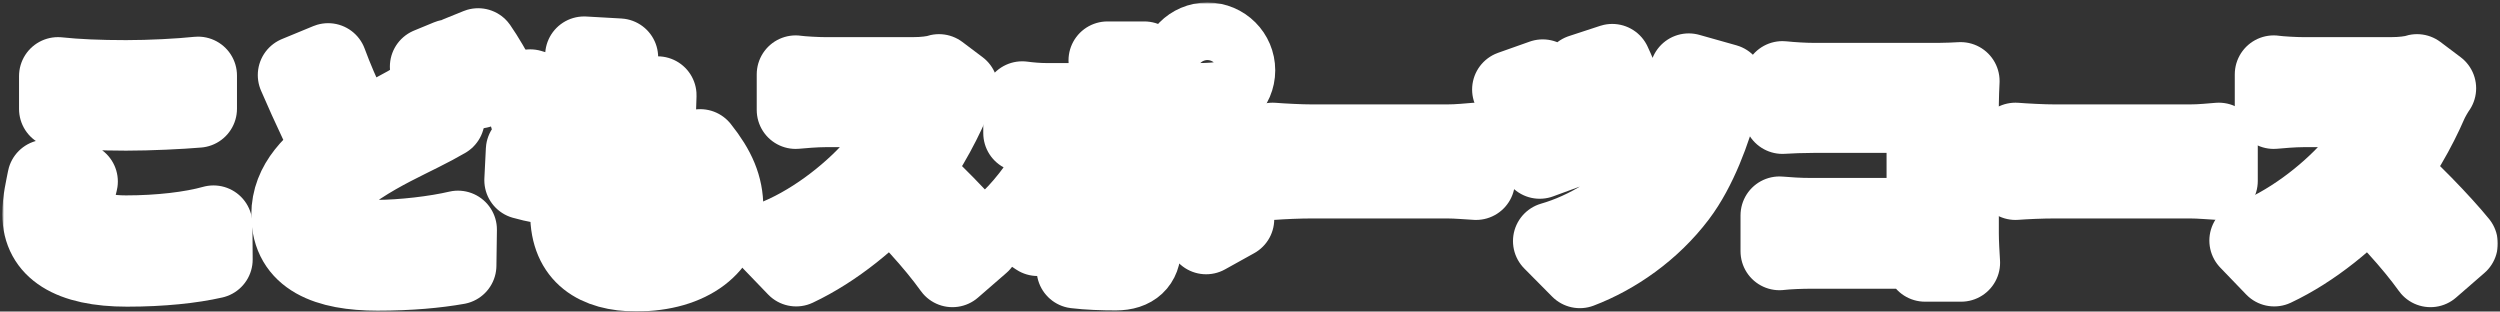
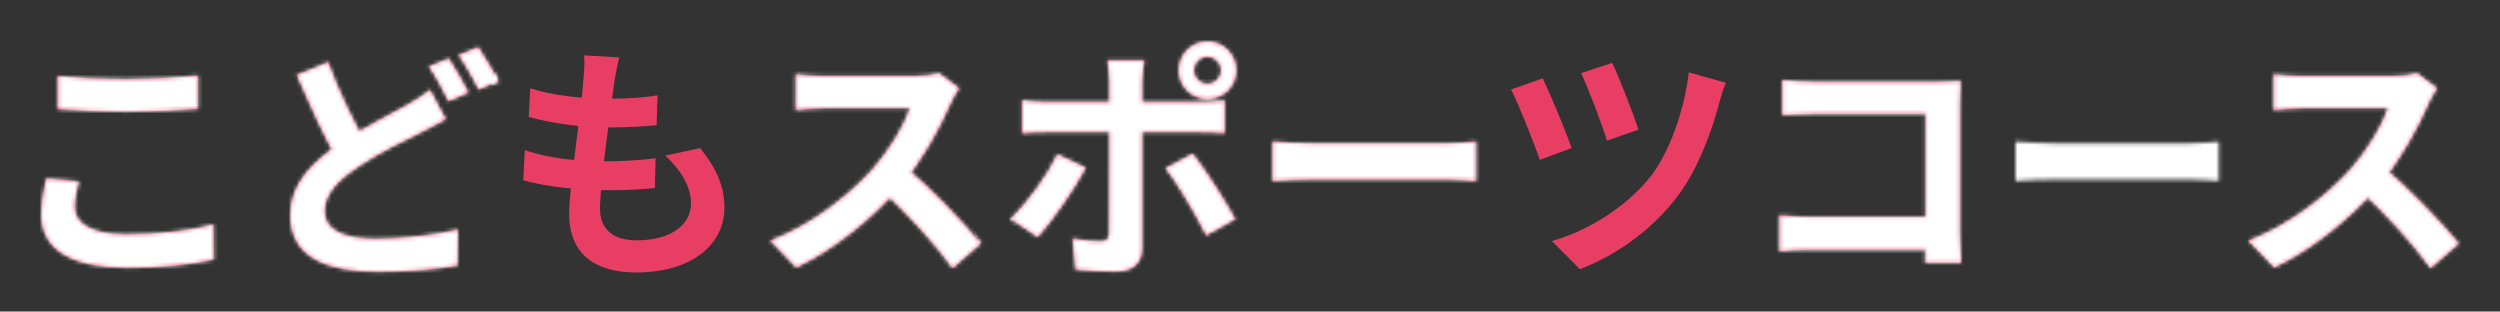
<svg xmlns="http://www.w3.org/2000/svg" width="642" height="80" viewBox="0 0 642 80" fill="none">
  <rect x="0" y="0" width="642" height="80" fill="#333333" stroke="none" />
  <mask id="path-1-outside-1_578_4932" maskUnits="userSpaceOnUse" x="0.6" y="0.64" width="641" height="80" fill="black">
-     <rect fill="white" x="0.6" y="0.64" width="641" height="80" />
    <path d="M625.875 22.672C625.363 23.376 624.211 25.296 623.635 26.64C621.011 32.72 616.275 41.424 610.771 47.824C603.603 56.08 593.938 64.016 584.018 68.688L577.362 61.776C587.73 57.936 597.586 50.128 603.602 43.472C607.826 38.672 611.731 32.336 613.203 27.792C610.515 27.792 594.195 27.792 591.443 27.792C588.819 27.792 585.299 28.112 583.891 28.24V19.088C585.619 19.344 589.587 19.536 591.443 19.536C594.835 19.536 611.218 19.536 614.034 19.536C616.85 19.536 619.346 19.216 620.69 18.768L625.875 22.672ZM611.602 42.512C618.194 47.888 627.283 57.424 631.443 62.544L624.146 68.88C619.41 62.288 612.434 54.672 605.586 48.464L611.602 42.512Z" />
    <path d="M517.574 36.368C519.942 36.56 524.55 36.816 527.878 36.816C535.43 36.816 556.55 36.816 562.246 36.816C565.254 36.816 568.07 36.496 569.798 36.368V46.48C568.262 46.416 564.998 46.096 562.31 46.096C556.486 46.096 535.43 46.096 527.878 46.096C524.294 46.096 520.006 46.288 517.574 46.48V36.368Z" />
    <path d="M457.734 20.56C460.166 20.816 463.43 21.008 465.67 21.008H497.926C499.782 21.008 502.406 20.88 503.494 20.816C503.43 22.352 503.302 24.848 503.302 26.768V59.92C503.302 62.16 503.494 65.488 503.622 67.472H494.342C494.406 65.552 494.47 63.248 494.47 60.88V29.264H465.67C462.982 29.264 459.526 29.392 457.734 29.52V20.56ZM456.966 55.312C459.142 55.504 462.022 55.696 464.902 55.696H499.526V64.144H465.158C462.662 64.144 459.078 64.272 456.966 64.528V55.312Z" />
    <path d="M414.022 16.144C415.558 19.344 419.462 29.2 420.742 33.296L412.678 36.112C411.462 32.08 407.878 22.736 406.022 18.768L414.022 16.144ZM443.206 21.264C442.502 22.864 441.926 24.848 441.542 26.256C439.75 33.232 436.102 43.408 430.854 50.32C424.134 59.216 414.79 65.68 405.702 69.136L398.534 61.904C407.238 59.408 417.222 53.648 423.814 45.392C428.614 39.312 432.582 28.368 433.67 18.576L443.206 21.264ZM396.166 20.112C398.15 24.208 402.118 33.744 403.59 38.032L395.398 41.04C394.054 36.944 389.83 26.384 388.038 22.992L396.166 20.112Z" />
    <path d="M326.824 36.368C329.192 36.56 333.8 36.816 337.128 36.816C344.68 36.816 365.8 36.816 371.496 36.816C374.504 36.816 377.32 36.496 379.048 36.368V46.48C377.512 46.416 374.248 46.096 371.56 46.096C365.736 46.096 344.68 46.096 337.128 46.096C333.544 46.096 329.256 46.288 326.824 46.48V36.368Z" />
    <path d="M306.6 18.064C306.6 19.984 308.136 21.52 310.056 21.52C311.976 21.52 313.576 19.984 313.576 18.064C313.576 16.144 311.976 14.544 310.056 14.544C308.136 14.544 306.6 16.144 306.6 18.064ZM302.696 18.064C302.696 13.968 305.96 10.64 310.056 10.64C314.152 10.64 317.48 13.968 317.48 18.064C317.48 22.16 314.152 25.424 310.056 25.424C305.96 25.424 302.696 22.16 302.696 18.064ZM293.864 15.504C293.672 16.4 293.288 19.536 293.288 21.136C293.288 24.912 293.288 30.352 293.288 34.064C293.288 39.248 293.288 58.32 293.288 63.696C293.288 67.408 291.112 69.712 286.568 69.712C283.176 69.712 279.4 69.584 276.2 69.2L275.432 61.264C278.12 61.776 280.936 61.968 282.536 61.968C284.2 61.968 284.776 61.392 284.84 59.728C284.904 57.296 284.904 37.072 284.904 34.064C284.904 31.824 284.904 24.976 284.904 21.072C284.904 19.408 284.584 16.656 284.392 15.504H293.864ZM262.504 25.744C264.424 26 266.664 26.192 268.648 26.192C272.552 26.192 303.592 26.192 308.2 26.192C309.992 26.192 312.744 26 314.472 25.808V34.192C312.488 34 309.992 33.936 308.264 33.936C303.656 33.936 272.872 33.936 268.648 33.936C266.728 33.936 264.296 34 262.504 34.192V25.744ZM278.824 43.088C275.88 48.72 269.928 57.104 266.472 60.88L259.496 56.208C263.784 52.112 268.904 45.072 271.528 39.632L278.824 43.088ZM306.28 39.44C309.544 43.536 314.664 51.6 317.224 56.272L309.736 60.432C306.984 54.928 302.44 47.184 299.304 43.216L306.28 39.44Z" />
    <path d="M246.312 22.672C245.8 23.376 244.648 25.296 244.072 26.64C241.448 32.72 236.712 41.424 231.208 47.824C224.04 56.08 214.376 64.016 204.456 68.688L197.8 61.776C208.168 57.936 218.024 50.128 224.04 43.472C228.264 38.672 232.168 32.336 233.64 27.792C230.952 27.792 214.632 27.792 211.88 27.792C209.256 27.792 205.736 28.112 204.328 28.24V19.088C206.056 19.344 210.024 19.536 211.88 19.536C215.272 19.536 231.656 19.536 234.472 19.536C237.288 19.536 239.784 19.216 241.128 18.768L246.312 22.672ZM232.04 42.512C238.632 47.888 247.72 57.424 251.88 62.544L244.584 68.88C239.848 62.288 232.872 54.672 226.024 48.464L232.04 42.512Z" />
-     <path d="M159.016 14.736C158.44 17.104 158.184 18.768 157.864 20.432C157.096 25.936 154.088 47.056 154.088 53.52C154.088 58.832 157.288 61.712 163.56 61.712C172.52 61.712 177.448 57.552 177.448 52.304C177.448 48.016 175.016 43.856 170.856 39.952L179.816 38.032C184.104 43.408 186.024 47.888 186.024 53.328C186.024 62.992 177.384 69.968 163.368 69.968C153.256 69.968 146.152 65.616 146.152 54.864C146.152 48.336 149.224 28.88 149.864 19.92C150.12 16.976 150.12 15.696 149.992 14.224L159.016 14.736ZM136.168 22.672C141.736 24.528 149.672 25.36 156.2 25.36C161.128 25.36 165.672 25.04 168.872 24.464L168.616 32.144C164.84 32.528 161.32 32.72 155.944 32.72C149.48 32.72 141.672 31.696 135.784 30.032L136.168 22.672ZM134.76 38.544C141.672 40.912 149.096 41.424 155.56 41.424C159.464 41.424 164.2 41.168 168.36 40.656L168.168 48.272C164.648 48.656 160.872 48.848 156.84 48.848C148.328 48.848 140.2 47.952 134.376 46.288L134.76 38.544Z" />
    <path d="M114.472 30.608C112.488 31.76 110.44 32.848 108.136 34C104.104 36.048 98.088 38.8 92.264 42.64C86.952 46.096 83.368 49.808 83.368 54.224C83.368 58.832 87.784 61.328 96.68 61.328C103.272 61.328 111.912 60.304 117.608 58.96L117.48 68.176C112.04 69.136 105.256 69.776 96.936 69.776C84.136 69.776 74.536 66.192 74.536 55.184C74.536 47.056 80.424 41.36 87.976 36.368C94.056 32.4 100.584 29.2 104.552 26.96C106.92 25.552 108.776 24.464 110.44 23.056L114.472 30.608ZM84.264 15.952C87.4 24.464 91.368 32.208 94.376 37.456L87.08 41.744C83.624 35.92 79.784 27.536 76.2 19.28L84.264 15.952ZM115.24 14.992C116.84 17.36 119.08 21.392 120.296 23.76L115.176 26C113.832 23.376 111.912 19.536 110.12 17.104L115.24 14.992ZM122.792 12.112C124.456 14.48 126.824 18.576 127.976 20.816L122.92 22.992C121.576 20.368 119.528 16.592 117.736 14.16L122.792 12.112Z" />
    <path d="M14.888 19.536C19.624 20.048 25.576 20.304 32.36 20.304C38.632 20.304 45.992 19.92 50.856 19.408V27.92C46.376 28.304 38.504 28.688 32.36 28.688C25.704 28.688 20.136 28.368 14.888 27.984V19.536ZM20.264 46.608C19.688 48.912 19.176 50.96 19.176 53.136C19.176 57.168 23.144 60.176 32.36 60.176C40.936 60.176 49.128 59.216 54.824 57.616L54.888 66.64C49.256 67.92 41.576 68.752 32.616 68.752C18.024 68.752 10.6 63.888 10.6 55.056C10.6 51.408 11.432 48.272 11.88 45.84L20.264 46.608Z" />
  </mask>
  <path d="M625.875 22.672C625.363 23.376 624.211 25.296 623.635 26.64C621.011 32.72 616.275 41.424 610.771 47.824C603.603 56.08 593.938 64.016 584.018 68.688L577.362 61.776C587.73 57.936 597.586 50.128 603.602 43.472C607.826 38.672 611.731 32.336 613.203 27.792C610.515 27.792 594.195 27.792 591.443 27.792C588.819 27.792 585.299 28.112 583.891 28.24V19.088C585.619 19.344 589.587 19.536 591.443 19.536C594.835 19.536 611.218 19.536 614.034 19.536C616.85 19.536 619.346 19.216 620.69 18.768L625.875 22.672ZM611.602 42.512C618.194 47.888 627.283 57.424 631.443 62.544L624.146 68.88C619.41 62.288 612.434 54.672 605.586 48.464L611.602 42.512Z" fill="#E83E64" />
-   <path d="M517.574 36.368C519.942 36.56 524.55 36.816 527.878 36.816C535.43 36.816 556.55 36.816 562.246 36.816C565.254 36.816 568.07 36.496 569.798 36.368V46.48C568.262 46.416 564.998 46.096 562.31 46.096C556.486 46.096 535.43 46.096 527.878 46.096C524.294 46.096 520.006 46.288 517.574 46.48V36.368Z" fill="#E83E64" />
  <path d="M457.734 20.56C460.166 20.816 463.43 21.008 465.67 21.008H497.926C499.782 21.008 502.406 20.88 503.494 20.816C503.43 22.352 503.302 24.848 503.302 26.768V59.92C503.302 62.16 503.494 65.488 503.622 67.472H494.342C494.406 65.552 494.47 63.248 494.47 60.88V29.264H465.67C462.982 29.264 459.526 29.392 457.734 29.52V20.56ZM456.966 55.312C459.142 55.504 462.022 55.696 464.902 55.696H499.526V64.144H465.158C462.662 64.144 459.078 64.272 456.966 64.528V55.312Z" fill="#E83E64" />
  <path d="M414.022 16.144C415.558 19.344 419.462 29.2 420.742 33.296L412.678 36.112C411.462 32.08 407.878 22.736 406.022 18.768L414.022 16.144ZM443.206 21.264C442.502 22.864 441.926 24.848 441.542 26.256C439.75 33.232 436.102 43.408 430.854 50.32C424.134 59.216 414.79 65.68 405.702 69.136L398.534 61.904C407.238 59.408 417.222 53.648 423.814 45.392C428.614 39.312 432.582 28.368 433.67 18.576L443.206 21.264ZM396.166 20.112C398.15 24.208 402.118 33.744 403.59 38.032L395.398 41.04C394.054 36.944 389.83 26.384 388.038 22.992L396.166 20.112Z" fill="#E83E64" />
  <path d="M326.824 36.368C329.192 36.56 333.8 36.816 337.128 36.816C344.68 36.816 365.8 36.816 371.496 36.816C374.504 36.816 377.32 36.496 379.048 36.368V46.48C377.512 46.416 374.248 46.096 371.56 46.096C365.736 46.096 344.68 46.096 337.128 46.096C333.544 46.096 329.256 46.288 326.824 46.48V36.368Z" fill="#E83E64" />
  <path d="M306.6 18.064C306.6 19.984 308.136 21.52 310.056 21.52C311.976 21.52 313.576 19.984 313.576 18.064C313.576 16.144 311.976 14.544 310.056 14.544C308.136 14.544 306.6 16.144 306.6 18.064ZM302.696 18.064C302.696 13.968 305.96 10.64 310.056 10.64C314.152 10.64 317.48 13.968 317.48 18.064C317.48 22.16 314.152 25.424 310.056 25.424C305.96 25.424 302.696 22.16 302.696 18.064ZM293.864 15.504C293.672 16.4 293.288 19.536 293.288 21.136C293.288 24.912 293.288 30.352 293.288 34.064C293.288 39.248 293.288 58.32 293.288 63.696C293.288 67.408 291.112 69.712 286.568 69.712C283.176 69.712 279.4 69.584 276.2 69.2L275.432 61.264C278.12 61.776 280.936 61.968 282.536 61.968C284.2 61.968 284.776 61.392 284.84 59.728C284.904 57.296 284.904 37.072 284.904 34.064C284.904 31.824 284.904 24.976 284.904 21.072C284.904 19.408 284.584 16.656 284.392 15.504H293.864ZM262.504 25.744C264.424 26 266.664 26.192 268.648 26.192C272.552 26.192 303.592 26.192 308.2 26.192C309.992 26.192 312.744 26 314.472 25.808V34.192C312.488 34 309.992 33.936 308.264 33.936C303.656 33.936 272.872 33.936 268.648 33.936C266.728 33.936 264.296 34 262.504 34.192V25.744ZM278.824 43.088C275.88 48.72 269.928 57.104 266.472 60.88L259.496 56.208C263.784 52.112 268.904 45.072 271.528 39.632L278.824 43.088ZM306.28 39.44C309.544 43.536 314.664 51.6 317.224 56.272L309.736 60.432C306.984 54.928 302.44 47.184 299.304 43.216L306.28 39.44Z" fill="#E83E64" />
  <path d="M246.312 22.672C245.8 23.376 244.648 25.296 244.072 26.64C241.448 32.72 236.712 41.424 231.208 47.824C224.04 56.08 214.376 64.016 204.456 68.688L197.8 61.776C208.168 57.936 218.024 50.128 224.04 43.472C228.264 38.672 232.168 32.336 233.64 27.792C230.952 27.792 214.632 27.792 211.88 27.792C209.256 27.792 205.736 28.112 204.328 28.24V19.088C206.056 19.344 210.024 19.536 211.88 19.536C215.272 19.536 231.656 19.536 234.472 19.536C237.288 19.536 239.784 19.216 241.128 18.768L246.312 22.672ZM232.04 42.512C238.632 47.888 247.72 57.424 251.88 62.544L244.584 68.88C239.848 62.288 232.872 54.672 226.024 48.464L232.04 42.512Z" fill="#E83E64" />
  <path d="M159.016 14.736C158.44 17.104 158.184 18.768 157.864 20.432C157.096 25.936 154.088 47.056 154.088 53.52C154.088 58.832 157.288 61.712 163.56 61.712C172.52 61.712 177.448 57.552 177.448 52.304C177.448 48.016 175.016 43.856 170.856 39.952L179.816 38.032C184.104 43.408 186.024 47.888 186.024 53.328C186.024 62.992 177.384 69.968 163.368 69.968C153.256 69.968 146.152 65.616 146.152 54.864C146.152 48.336 149.224 28.88 149.864 19.92C150.12 16.976 150.12 15.696 149.992 14.224L159.016 14.736ZM136.168 22.672C141.736 24.528 149.672 25.36 156.2 25.36C161.128 25.36 165.672 25.04 168.872 24.464L168.616 32.144C164.84 32.528 161.32 32.72 155.944 32.72C149.48 32.72 141.672 31.696 135.784 30.032L136.168 22.672ZM134.76 38.544C141.672 40.912 149.096 41.424 155.56 41.424C159.464 41.424 164.2 41.168 168.36 40.656L168.168 48.272C164.648 48.656 160.872 48.848 156.84 48.848C148.328 48.848 140.2 47.952 134.376 46.288L134.76 38.544Z" fill="#E83E64" />
  <path d="M114.472 30.608C112.488 31.76 110.44 32.848 108.136 34C104.104 36.048 98.088 38.8 92.264 42.64C86.952 46.096 83.368 49.808 83.368 54.224C83.368 58.832 87.784 61.328 96.68 61.328C103.272 61.328 111.912 60.304 117.608 58.96L117.48 68.176C112.04 69.136 105.256 69.776 96.936 69.776C84.136 69.776 74.536 66.192 74.536 55.184C74.536 47.056 80.424 41.36 87.976 36.368C94.056 32.4 100.584 29.2 104.552 26.96C106.92 25.552 108.776 24.464 110.44 23.056L114.472 30.608ZM84.264 15.952C87.4 24.464 91.368 32.208 94.376 37.456L87.08 41.744C83.624 35.92 79.784 27.536 76.2 19.28L84.264 15.952ZM115.24 14.992C116.84 17.36 119.08 21.392 120.296 23.76L115.176 26C113.832 23.376 111.912 19.536 110.12 17.104L115.24 14.992ZM122.792 12.112C124.456 14.48 126.824 18.576 127.976 20.816L122.92 22.992C121.576 20.368 119.528 16.592 117.736 14.16L122.792 12.112Z" fill="#E83E64" />
  <path d="M14.888 19.536C19.624 20.048 25.576 20.304 32.36 20.304C38.632 20.304 45.992 19.92 50.856 19.408V27.92C46.376 28.304 38.504 28.688 32.36 28.688C25.704 28.688 20.136 28.368 14.888 27.984V19.536ZM20.264 46.608C19.688 48.912 19.176 50.96 19.176 53.136C19.176 57.168 23.144 60.176 32.36 60.176C40.936 60.176 49.128 59.216 54.824 57.616L54.888 66.64C49.256 67.92 41.576 68.752 32.616 68.752C18.024 68.752 10.6 63.888 10.6 55.056C10.6 51.408 11.432 48.272 11.88 45.84L20.264 46.608Z" fill="#E83E64" />
  <path d="M625.875 22.672C625.363 23.376 624.211 25.296 623.635 26.64C621.011 32.72 616.275 41.424 610.771 47.824C603.603 56.08 593.938 64.016 584.018 68.688L577.362 61.776C587.73 57.936 597.586 50.128 603.602 43.472C607.826 38.672 611.731 32.336 613.203 27.792C610.515 27.792 594.195 27.792 591.443 27.792C588.819 27.792 585.299 28.112 583.891 28.24V19.088C585.619 19.344 589.587 19.536 591.443 19.536C594.835 19.536 611.218 19.536 614.034 19.536C616.85 19.536 619.346 19.216 620.69 18.768L625.875 22.672ZM611.602 42.512C618.194 47.888 627.283 57.424 631.443 62.544L624.146 68.88C619.41 62.288 612.434 54.672 605.586 48.464L611.602 42.512Z" stroke="white" stroke-width="20" stroke-linejoin="round" mask="url(#path-1-outside-1_578_4932)" />
  <path d="M517.574 36.368C519.942 36.56 524.55 36.816 527.878 36.816C535.43 36.816 556.55 36.816 562.246 36.816C565.254 36.816 568.07 36.496 569.798 36.368V46.48C568.262 46.416 564.998 46.096 562.31 46.096C556.486 46.096 535.43 46.096 527.878 46.096C524.294 46.096 520.006 46.288 517.574 46.48V36.368Z" stroke="white" stroke-width="20" stroke-linejoin="round" mask="url(#path-1-outside-1_578_4932)" />
  <path d="M457.734 20.56C460.166 20.816 463.43 21.008 465.67 21.008H497.926C499.782 21.008 502.406 20.88 503.494 20.816C503.43 22.352 503.302 24.848 503.302 26.768V59.92C503.302 62.16 503.494 65.488 503.622 67.472H494.342C494.406 65.552 494.47 63.248 494.47 60.88V29.264H465.67C462.982 29.264 459.526 29.392 457.734 29.52V20.56ZM456.966 55.312C459.142 55.504 462.022 55.696 464.902 55.696H499.526V64.144H465.158C462.662 64.144 459.078 64.272 456.966 64.528V55.312Z" stroke="white" stroke-width="20" stroke-linejoin="round" mask="url(#path-1-outside-1_578_4932)" />
-   <path d="M414.022 16.144C415.558 19.344 419.462 29.2 420.742 33.296L412.678 36.112C411.462 32.08 407.878 22.736 406.022 18.768L414.022 16.144ZM443.206 21.264C442.502 22.864 441.926 24.848 441.542 26.256C439.75 33.232 436.102 43.408 430.854 50.32C424.134 59.216 414.79 65.68 405.702 69.136L398.534 61.904C407.238 59.408 417.222 53.648 423.814 45.392C428.614 39.312 432.582 28.368 433.67 18.576L443.206 21.264ZM396.166 20.112C398.15 24.208 402.118 33.744 403.59 38.032L395.398 41.04C394.054 36.944 389.83 26.384 388.038 22.992L396.166 20.112Z" stroke="white" stroke-width="20" stroke-linejoin="round" mask="url(#path-1-outside-1_578_4932)" />
  <path d="M326.824 36.368C329.192 36.56 333.8 36.816 337.128 36.816C344.68 36.816 365.8 36.816 371.496 36.816C374.504 36.816 377.32 36.496 379.048 36.368V46.48C377.512 46.416 374.248 46.096 371.56 46.096C365.736 46.096 344.68 46.096 337.128 46.096C333.544 46.096 329.256 46.288 326.824 46.48V36.368Z" stroke="white" stroke-width="20" stroke-linejoin="round" mask="url(#path-1-outside-1_578_4932)" />
  <path d="M306.6 18.064C306.6 19.984 308.136 21.52 310.056 21.52C311.976 21.52 313.576 19.984 313.576 18.064C313.576 16.144 311.976 14.544 310.056 14.544C308.136 14.544 306.6 16.144 306.6 18.064ZM302.696 18.064C302.696 13.968 305.96 10.64 310.056 10.64C314.152 10.64 317.48 13.968 317.48 18.064C317.48 22.16 314.152 25.424 310.056 25.424C305.96 25.424 302.696 22.16 302.696 18.064ZM293.864 15.504C293.672 16.4 293.288 19.536 293.288 21.136C293.288 24.912 293.288 30.352 293.288 34.064C293.288 39.248 293.288 58.32 293.288 63.696C293.288 67.408 291.112 69.712 286.568 69.712C283.176 69.712 279.4 69.584 276.2 69.2L275.432 61.264C278.12 61.776 280.936 61.968 282.536 61.968C284.2 61.968 284.776 61.392 284.84 59.728C284.904 57.296 284.904 37.072 284.904 34.064C284.904 31.824 284.904 24.976 284.904 21.072C284.904 19.408 284.584 16.656 284.392 15.504H293.864ZM262.504 25.744C264.424 26 266.664 26.192 268.648 26.192C272.552 26.192 303.592 26.192 308.2 26.192C309.992 26.192 312.744 26 314.472 25.808V34.192C312.488 34 309.992 33.936 308.264 33.936C303.656 33.936 272.872 33.936 268.648 33.936C266.728 33.936 264.296 34 262.504 34.192V25.744ZM278.824 43.088C275.88 48.72 269.928 57.104 266.472 60.88L259.496 56.208C263.784 52.112 268.904 45.072 271.528 39.632L278.824 43.088ZM306.28 39.44C309.544 43.536 314.664 51.6 317.224 56.272L309.736 60.432C306.984 54.928 302.44 47.184 299.304 43.216L306.28 39.44Z" stroke="white" stroke-width="20" stroke-linejoin="round" mask="url(#path-1-outside-1_578_4932)" />
  <path d="M246.312 22.672C245.8 23.376 244.648 25.296 244.072 26.64C241.448 32.72 236.712 41.424 231.208 47.824C224.04 56.08 214.376 64.016 204.456 68.688L197.8 61.776C208.168 57.936 218.024 50.128 224.04 43.472C228.264 38.672 232.168 32.336 233.64 27.792C230.952 27.792 214.632 27.792 211.88 27.792C209.256 27.792 205.736 28.112 204.328 28.24V19.088C206.056 19.344 210.024 19.536 211.88 19.536C215.272 19.536 231.656 19.536 234.472 19.536C237.288 19.536 239.784 19.216 241.128 18.768L246.312 22.672ZM232.04 42.512C238.632 47.888 247.72 57.424 251.88 62.544L244.584 68.88C239.848 62.288 232.872 54.672 226.024 48.464L232.04 42.512Z" stroke="white" stroke-width="20" stroke-linejoin="round" mask="url(#path-1-outside-1_578_4932)" />
  <path d="M159.016 14.736C158.44 17.104 158.184 18.768 157.864 20.432C157.096 25.936 154.088 47.056 154.088 53.52C154.088 58.832 157.288 61.712 163.56 61.712C172.52 61.712 177.448 57.552 177.448 52.304C177.448 48.016 175.016 43.856 170.856 39.952L179.816 38.032C184.104 43.408 186.024 47.888 186.024 53.328C186.024 62.992 177.384 69.968 163.368 69.968C153.256 69.968 146.152 65.616 146.152 54.864C146.152 48.336 149.224 28.88 149.864 19.92C150.12 16.976 150.12 15.696 149.992 14.224L159.016 14.736ZM136.168 22.672C141.736 24.528 149.672 25.36 156.2 25.36C161.128 25.36 165.672 25.04 168.872 24.464L168.616 32.144C164.84 32.528 161.32 32.72 155.944 32.72C149.48 32.72 141.672 31.696 135.784 30.032L136.168 22.672ZM134.76 38.544C141.672 40.912 149.096 41.424 155.56 41.424C159.464 41.424 164.2 41.168 168.36 40.656L168.168 48.272C164.648 48.656 160.872 48.848 156.84 48.848C148.328 48.848 140.2 47.952 134.376 46.288L134.76 38.544Z" stroke="white" stroke-width="20" stroke-linejoin="round" mask="url(#path-1-outside-1_578_4932)" />
  <path d="M114.472 30.608C112.488 31.76 110.44 32.848 108.136 34C104.104 36.048 98.088 38.8 92.264 42.64C86.952 46.096 83.368 49.808 83.368 54.224C83.368 58.832 87.784 61.328 96.68 61.328C103.272 61.328 111.912 60.304 117.608 58.96L117.48 68.176C112.04 69.136 105.256 69.776 96.936 69.776C84.136 69.776 74.536 66.192 74.536 55.184C74.536 47.056 80.424 41.36 87.976 36.368C94.056 32.4 100.584 29.2 104.552 26.96C106.92 25.552 108.776 24.464 110.44 23.056L114.472 30.608ZM84.264 15.952C87.4 24.464 91.368 32.208 94.376 37.456L87.08 41.744C83.624 35.92 79.784 27.536 76.2 19.28L84.264 15.952ZM115.24 14.992C116.84 17.36 119.08 21.392 120.296 23.76L115.176 26C113.832 23.376 111.912 19.536 110.12 17.104L115.24 14.992ZM122.792 12.112C124.456 14.48 126.824 18.576 127.976 20.816L122.92 22.992C121.576 20.368 119.528 16.592 117.736 14.16L122.792 12.112Z" stroke="white" stroke-width="20" stroke-linejoin="round" mask="url(#path-1-outside-1_578_4932)" />
  <path d="M14.888 19.536C19.624 20.048 25.576 20.304 32.36 20.304C38.632 20.304 45.992 19.92 50.856 19.408V27.92C46.376 28.304 38.504 28.688 32.36 28.688C25.704 28.688 20.136 28.368 14.888 27.984V19.536ZM20.264 46.608C19.688 48.912 19.176 50.96 19.176 53.136C19.176 57.168 23.144 60.176 32.36 60.176C40.936 60.176 49.128 59.216 54.824 57.616L54.888 66.64C49.256 67.92 41.576 68.752 32.616 68.752C18.024 68.752 10.6 63.888 10.6 55.056C10.6 51.408 11.432 48.272 11.88 45.84L20.264 46.608Z" stroke="white" stroke-width="20" stroke-linejoin="round" mask="url(#path-1-outside-1_578_4932)" />
</svg>